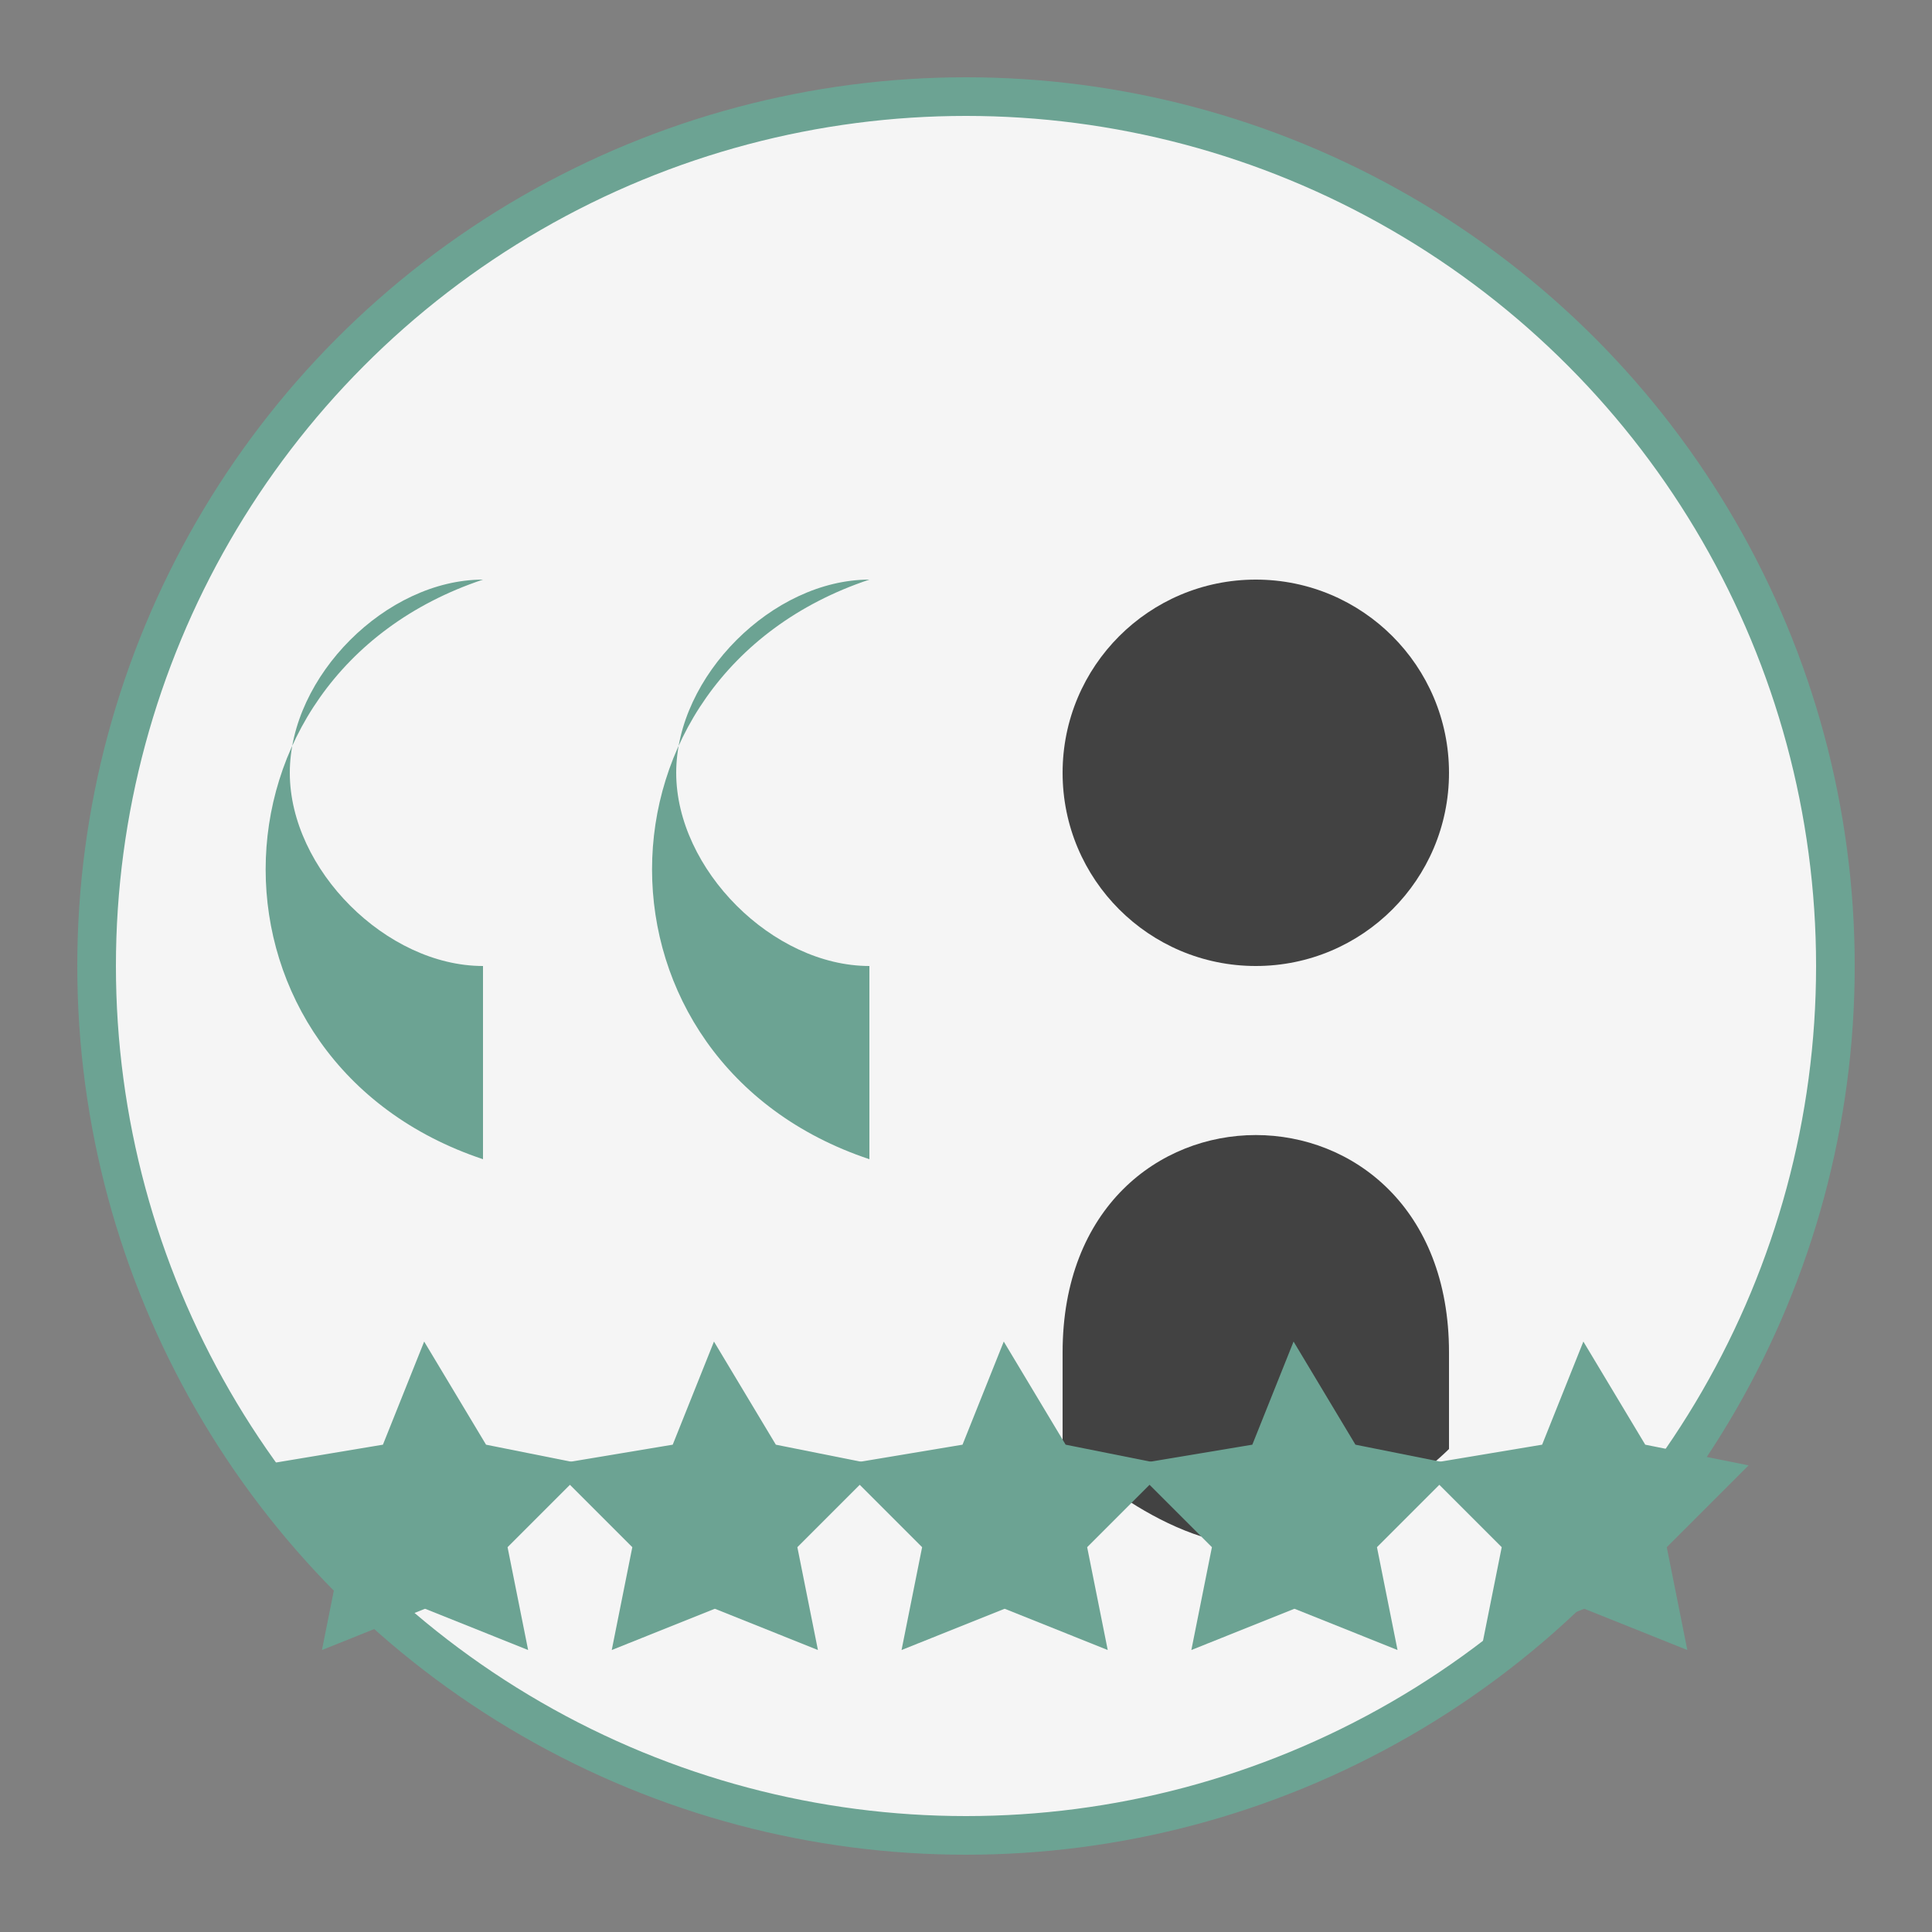
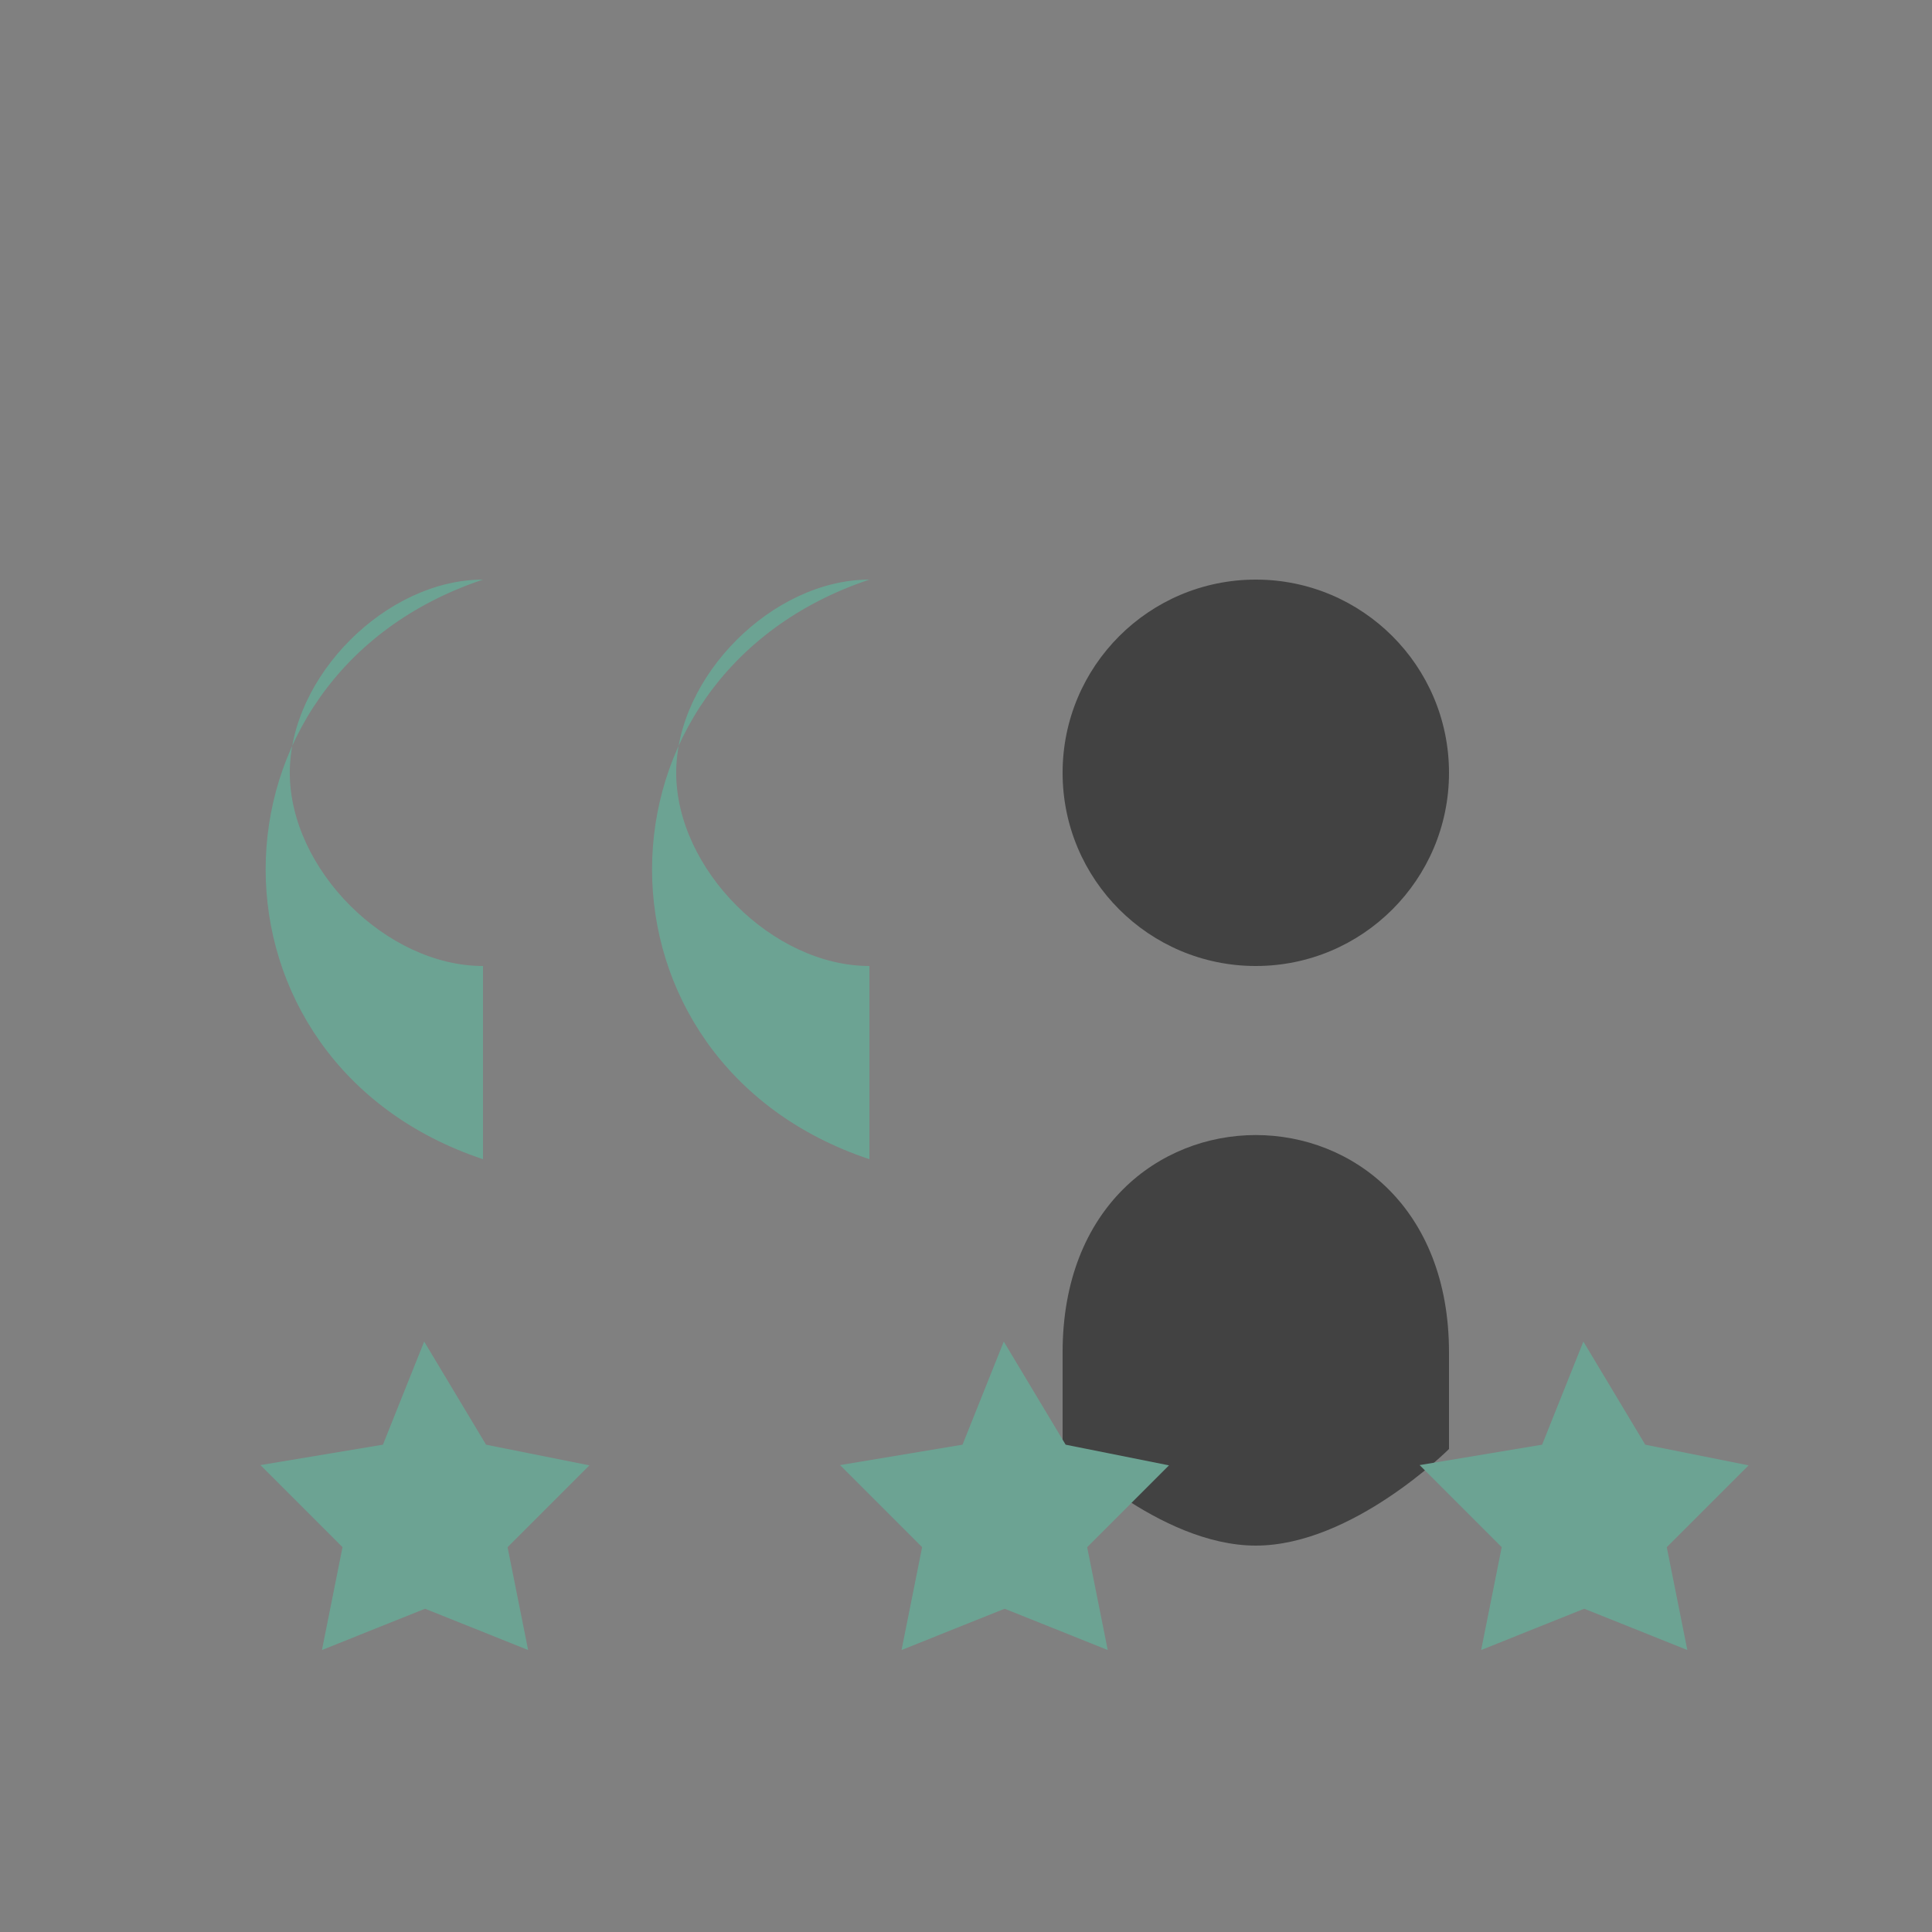
<svg xmlns="http://www.w3.org/2000/svg" width="100" height="100" viewBox="0 0 100 100">
  <rect x="0" y="0" width="100" height="100" fill="#808080" stroke="none" />
-   <circle cx="50" cy="50" r="45" fill="#f5f5f5" stroke="#6ca393" stroke-width="2" />
  <path d="M25 30 C20 30, 15 35, 15 40 C15 45, 20 50, 25 50 L25 60 C10 55, 10 35, 25 30 Z" fill="#6ca393" />
  <path d="M45 30 C40 30, 35 35, 35 40 C35 45, 40 50, 45 50 L45 60 C30 55, 30 35, 45 30 Z" fill="#6ca393" />
  <circle cx="65" cy="40" r="10" fill="#424242" />
  <path d="M55 70 C55 55, 75 55, 75 70 L75 75 C75 75, 70 80, 65 80 C60 80, 55 75, 55 75 Z" fill="#424242" />
  <path d="M20 75 L22 70 L25 75 L30 76 L26 80 L27 85 L22 83 L17 85 L18 80 L14 76 Z" fill="#6ca393" stroke="#6ca393" stroke-width="0.5" />
-   <path d="M35 75 L37 70 L40 75 L45 76 L41 80 L42 85 L37 83 L32 85 L33 80 L29 76 Z" fill="#6ca393" stroke="#6ca393" stroke-width="0.5" />
  <path d="M50 75 L52 70 L55 75 L60 76 L56 80 L57 85 L52 83 L47 85 L48 80 L44 76 Z" fill="#6ca393" stroke="#6ca393" stroke-width="0.5" />
-   <path d="M65 75 L67 70 L70 75 L75 76 L71 80 L72 85 L67 83 L62 85 L63 80 L59 76 Z" fill="#6ca393" stroke="#6ca393" stroke-width="0.5" />
  <path d="M80 75 L82 70 L85 75 L90 76 L86 80 L87 85 L82 83 L77 85 L78 80 L74 76 Z" fill="#6ca393" stroke="#6ca393" stroke-width="0.5" />
</svg>